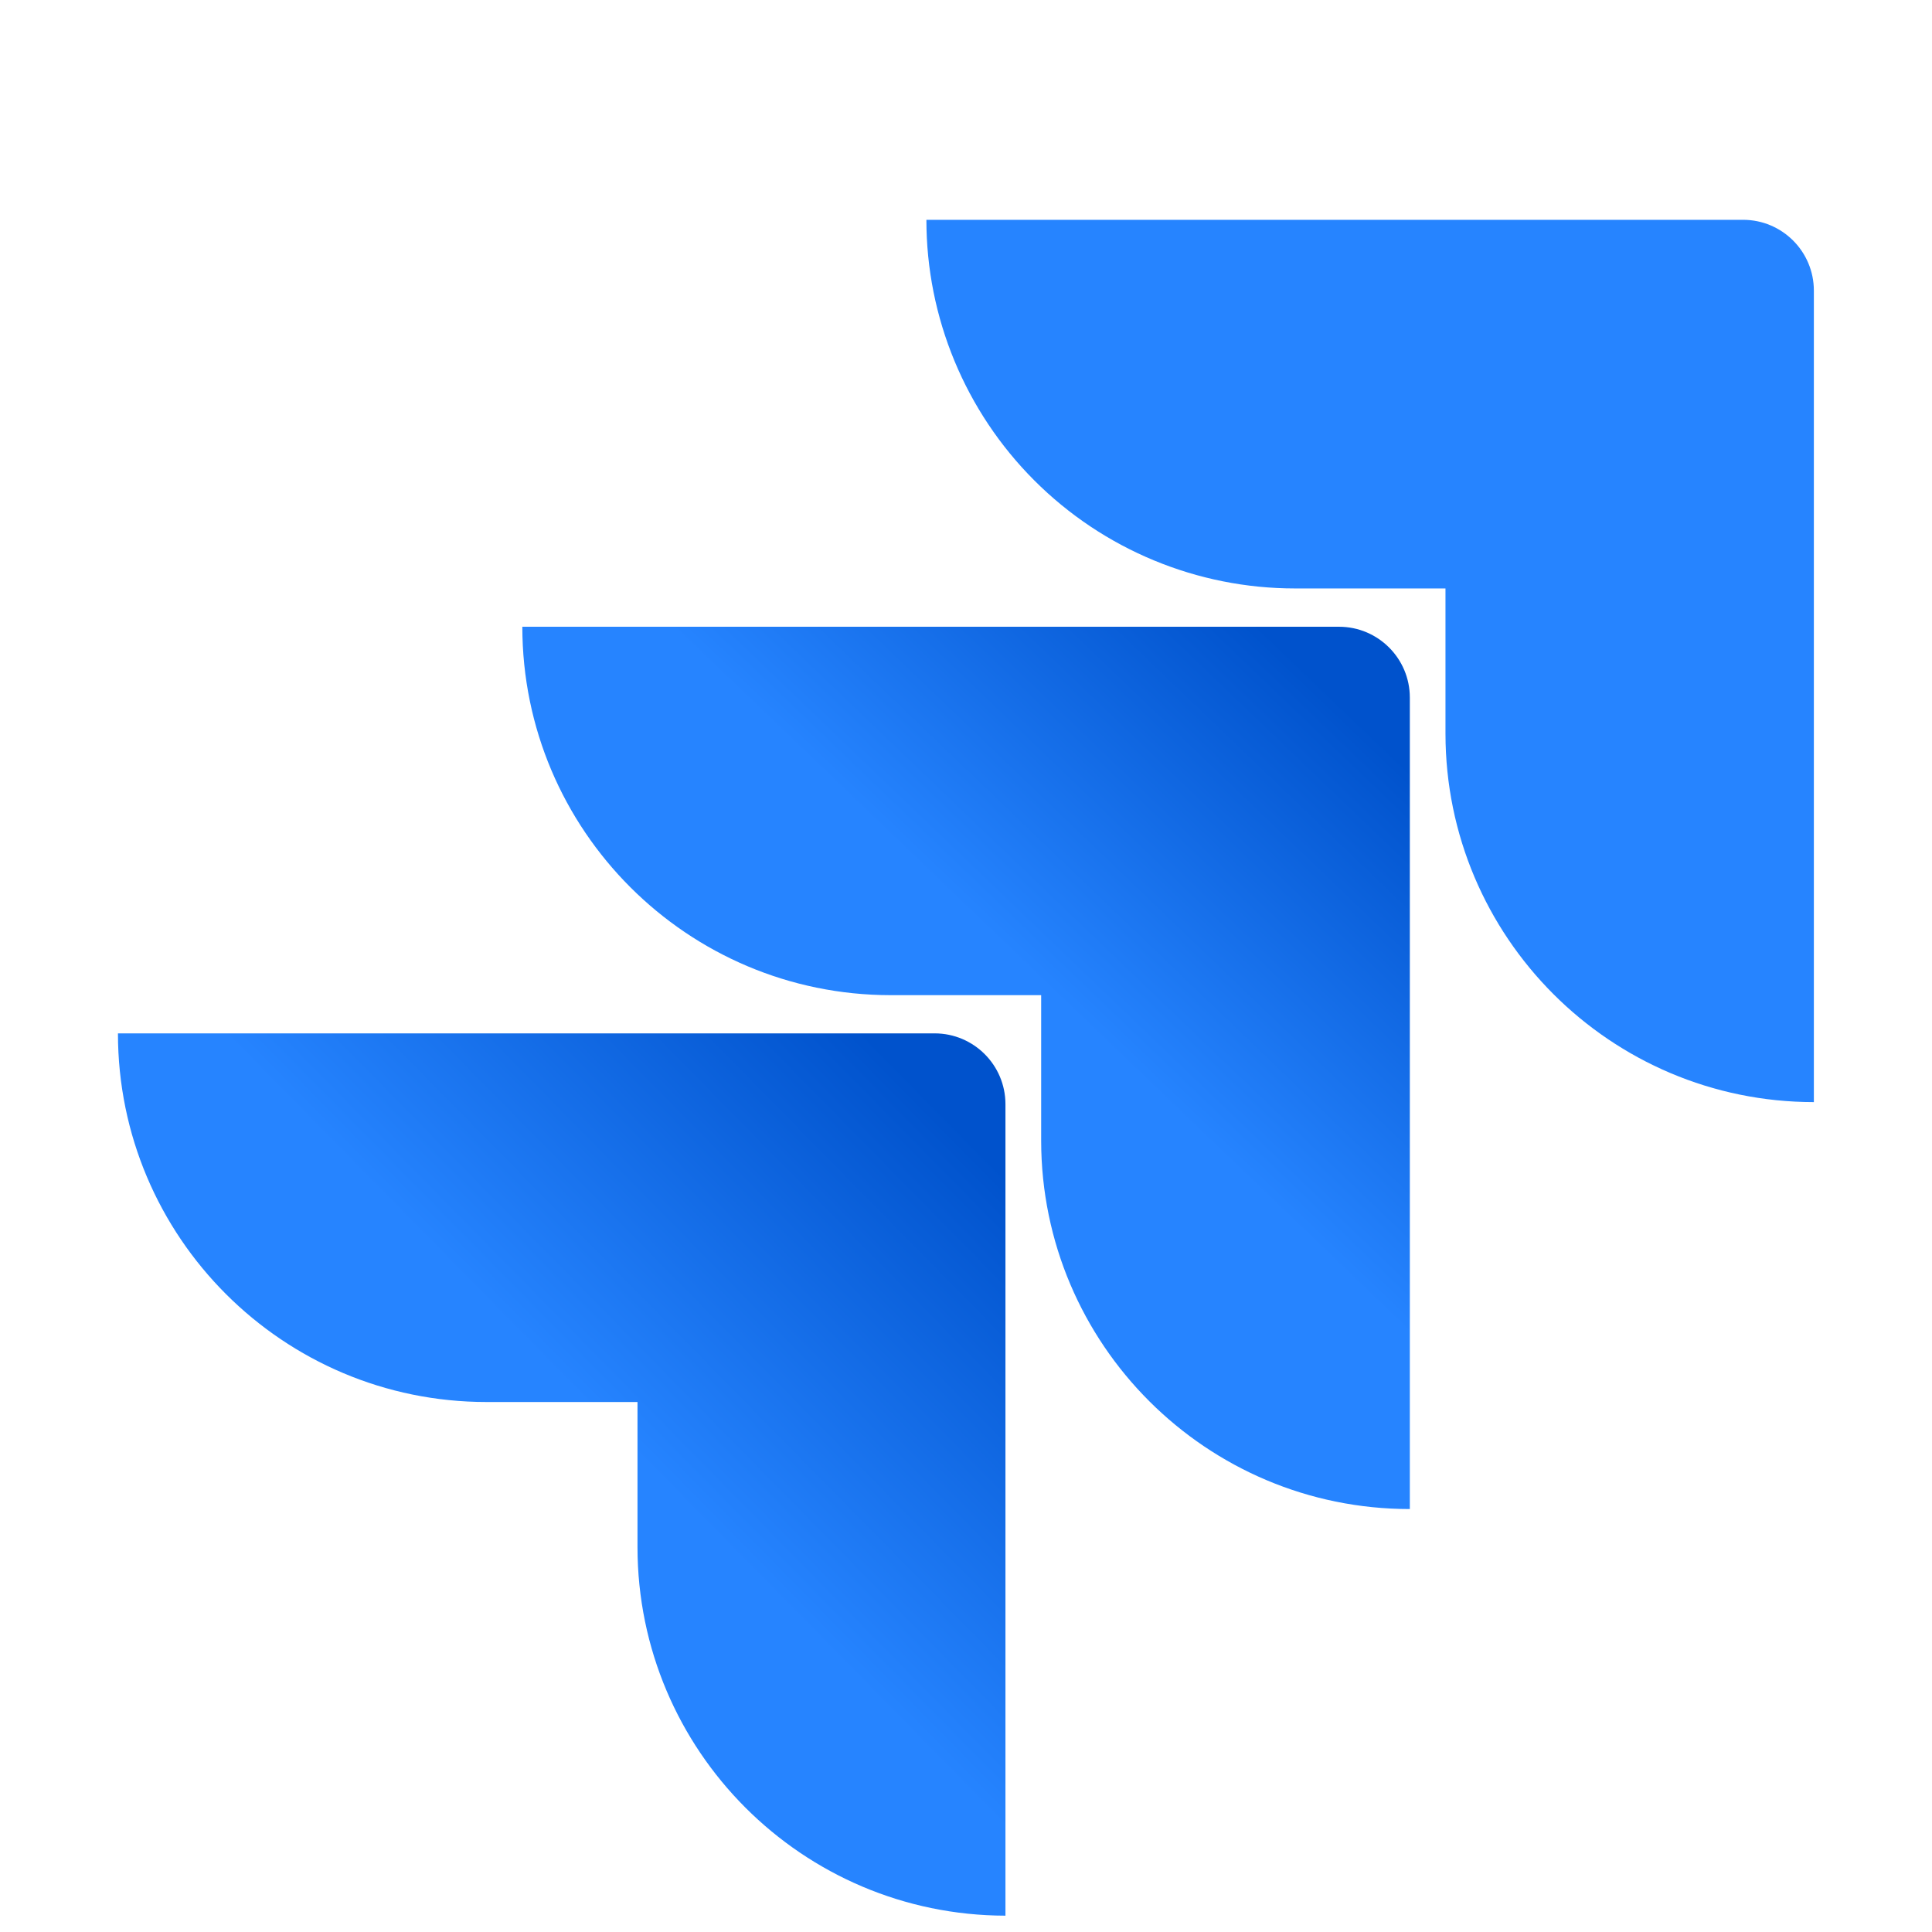
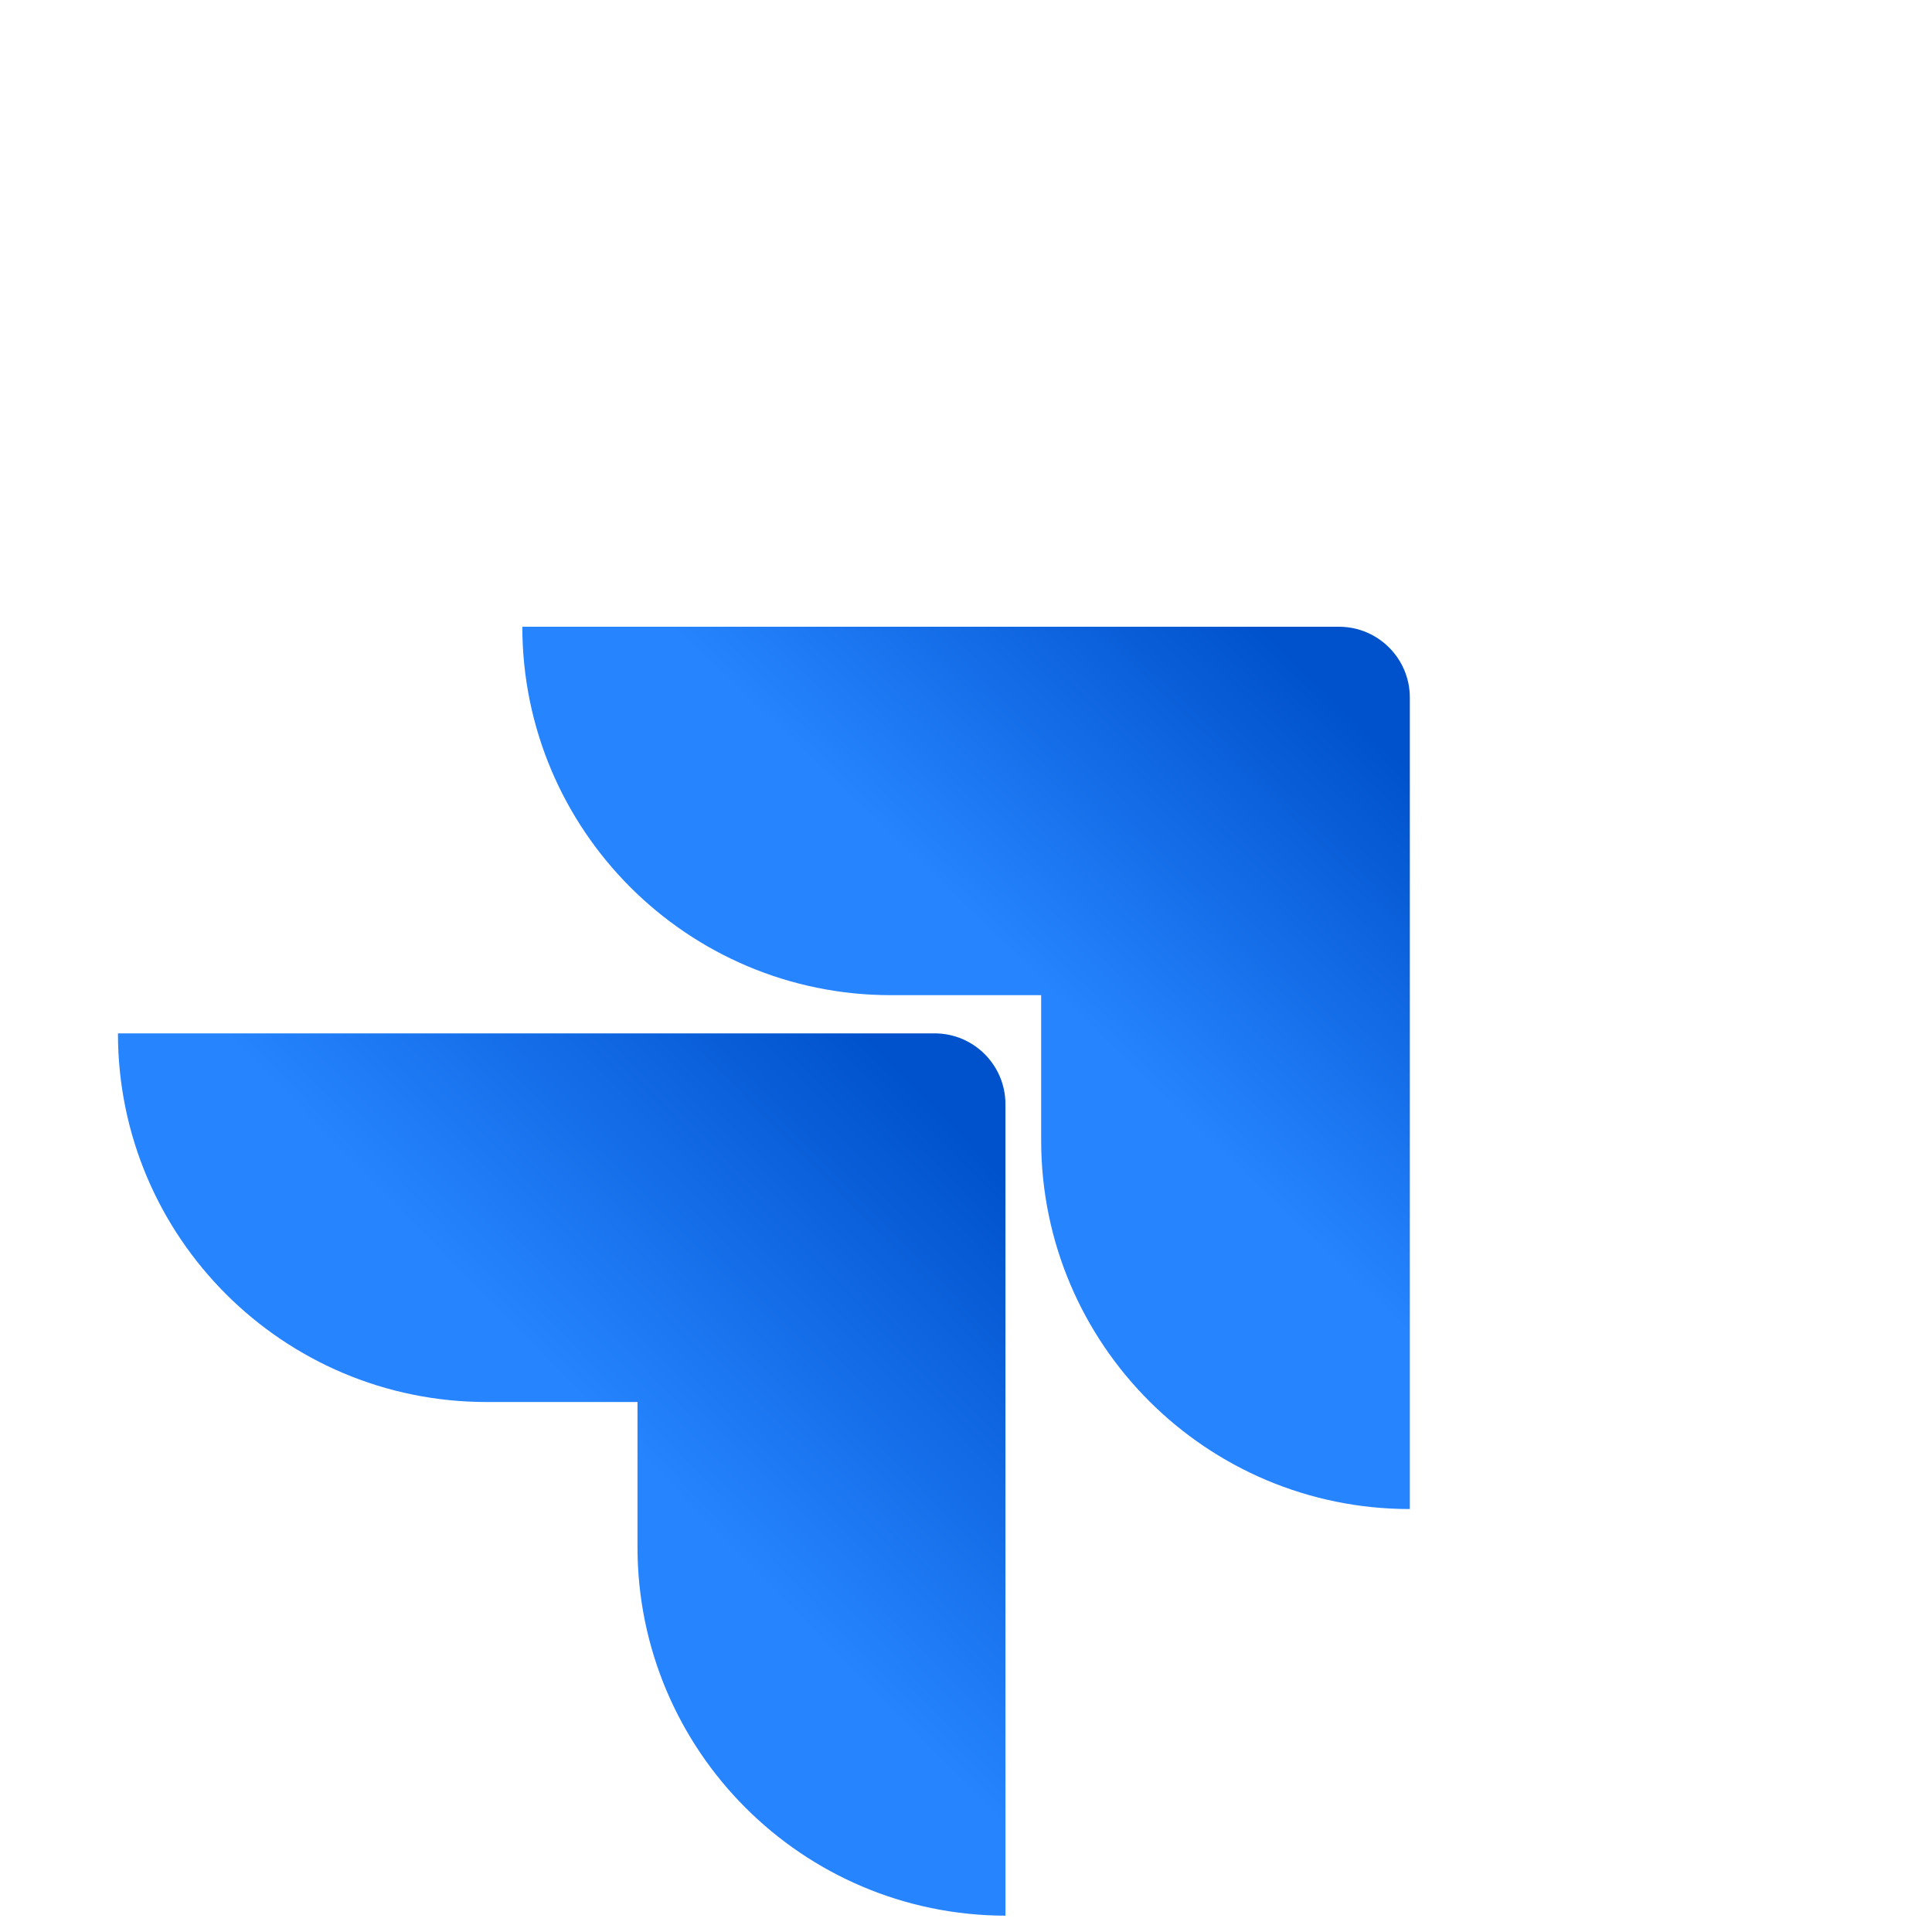
<svg xmlns="http://www.w3.org/2000/svg" width="62" height="62" viewBox="0 0 62 62" fill="none">
  <g clip-path="url(#clip0_4334_35123)">
-     <path d="M55.936 7.054H29.729C29.729 10.191 30.975 13.2 33.194 15.419C35.412 17.638 38.421 18.884 41.559 18.884H46.387V23.545C46.391 30.073 51.681 35.364 58.209 35.368V9.327C58.209 8.072 57.192 7.054 55.936 7.054Z" fill="#2684FF" />
    <path d="M42.969 20.113H16.762C16.766 26.641 22.057 31.932 28.585 31.936H33.412V36.612C33.421 43.14 38.715 48.427 45.243 48.427V22.387C45.243 21.131 44.225 20.113 42.969 20.113V20.113Z" fill="url(#paint0_linear_4334_35123)" />
    <path d="M29.992 33.162H3.785C3.785 39.696 9.082 44.992 15.616 44.992H20.458V49.654C20.463 56.175 25.744 61.464 32.266 61.476V35.436C32.266 34.18 31.248 33.162 29.992 33.162Z" fill="url(#paint1_linear_4334_35123)" />
  </g>
  <defs>
    <linearGradient id="paint0_linear_4334_35123" x1="44.682" y1="20.159" x2="33.602" y2="31.721" gradientUnits="userSpaceOnUse">
      <stop offset="0.18" stop-color="#0052CC" />
      <stop offset="1" stop-color="#2684FF" />
    </linearGradient>
    <linearGradient id="paint1_linear_4334_35123" x1="32.456" y1="33.291" x2="19.638" y2="45.901" gradientUnits="userSpaceOnUse">
      <stop offset="0.18" stop-color="#0052CC" />
      <stop offset="1" stop-color="#2684FF" />
    </linearGradient>
    <clipPath id="clip0_4334_35123">
      <rect width="60.952" height="60.952" fill="white" transform="translate(0.523 0.523)" />
    </clipPath>
  </defs>
</svg>